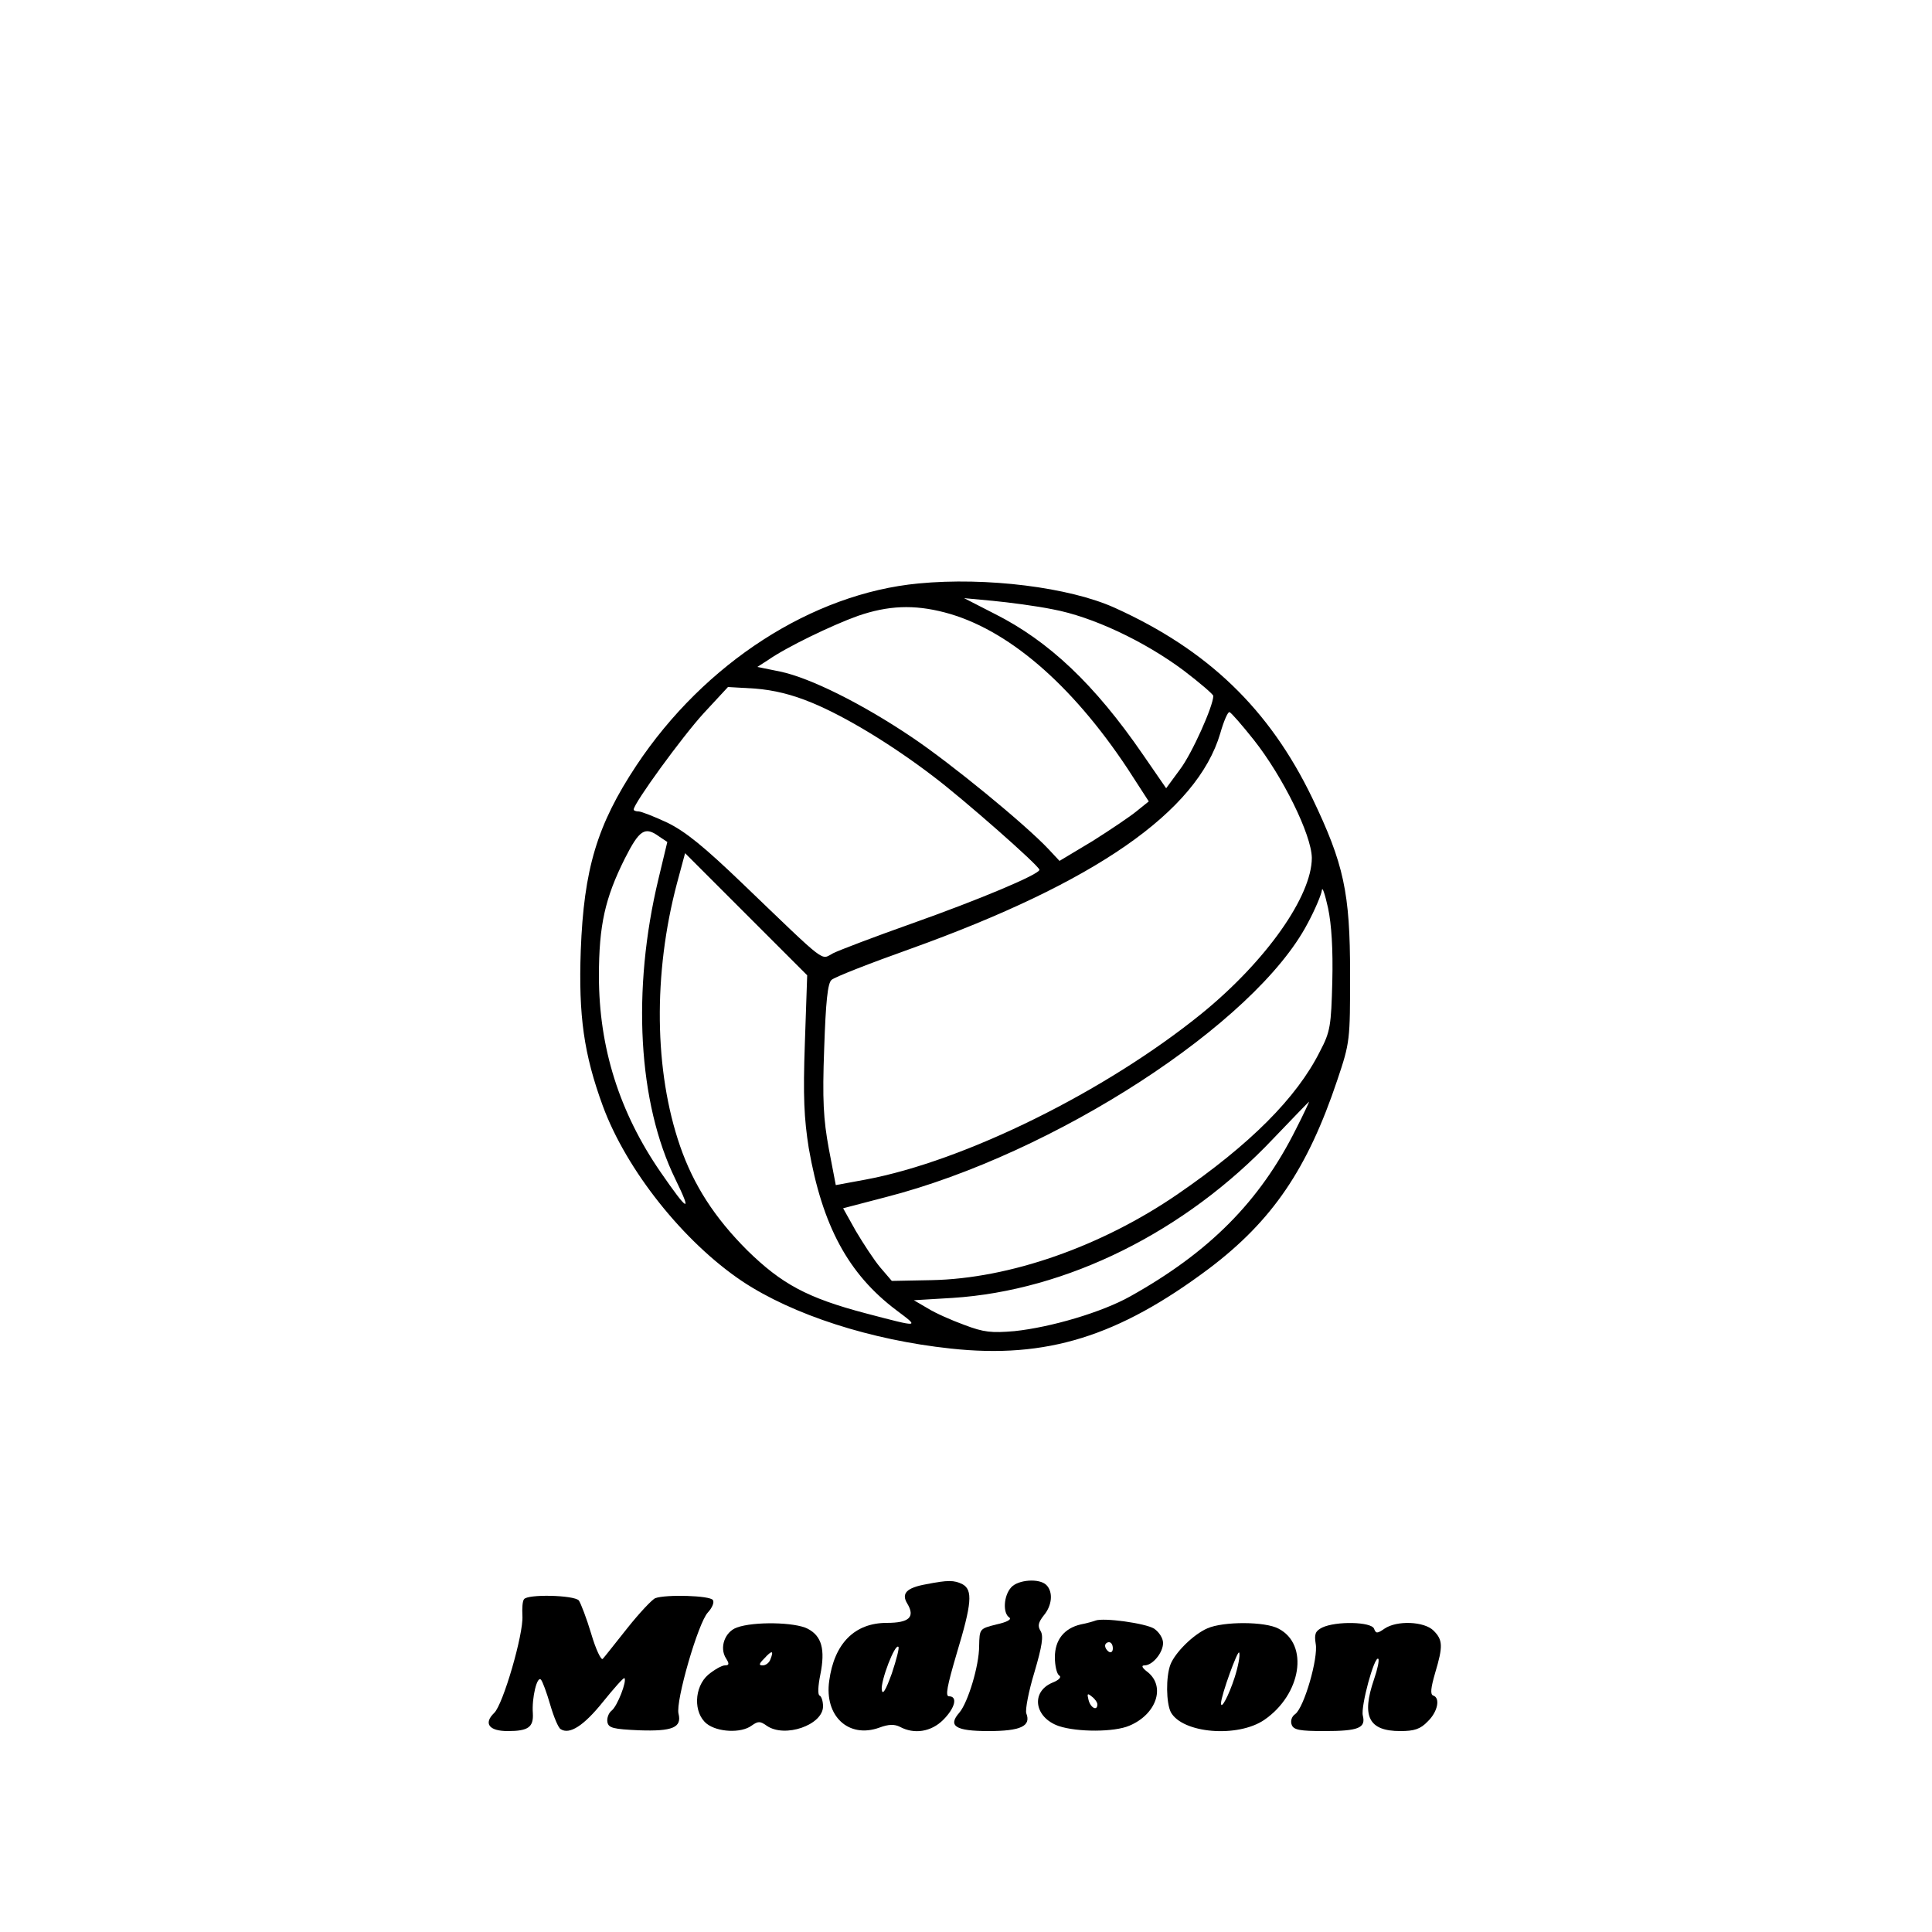
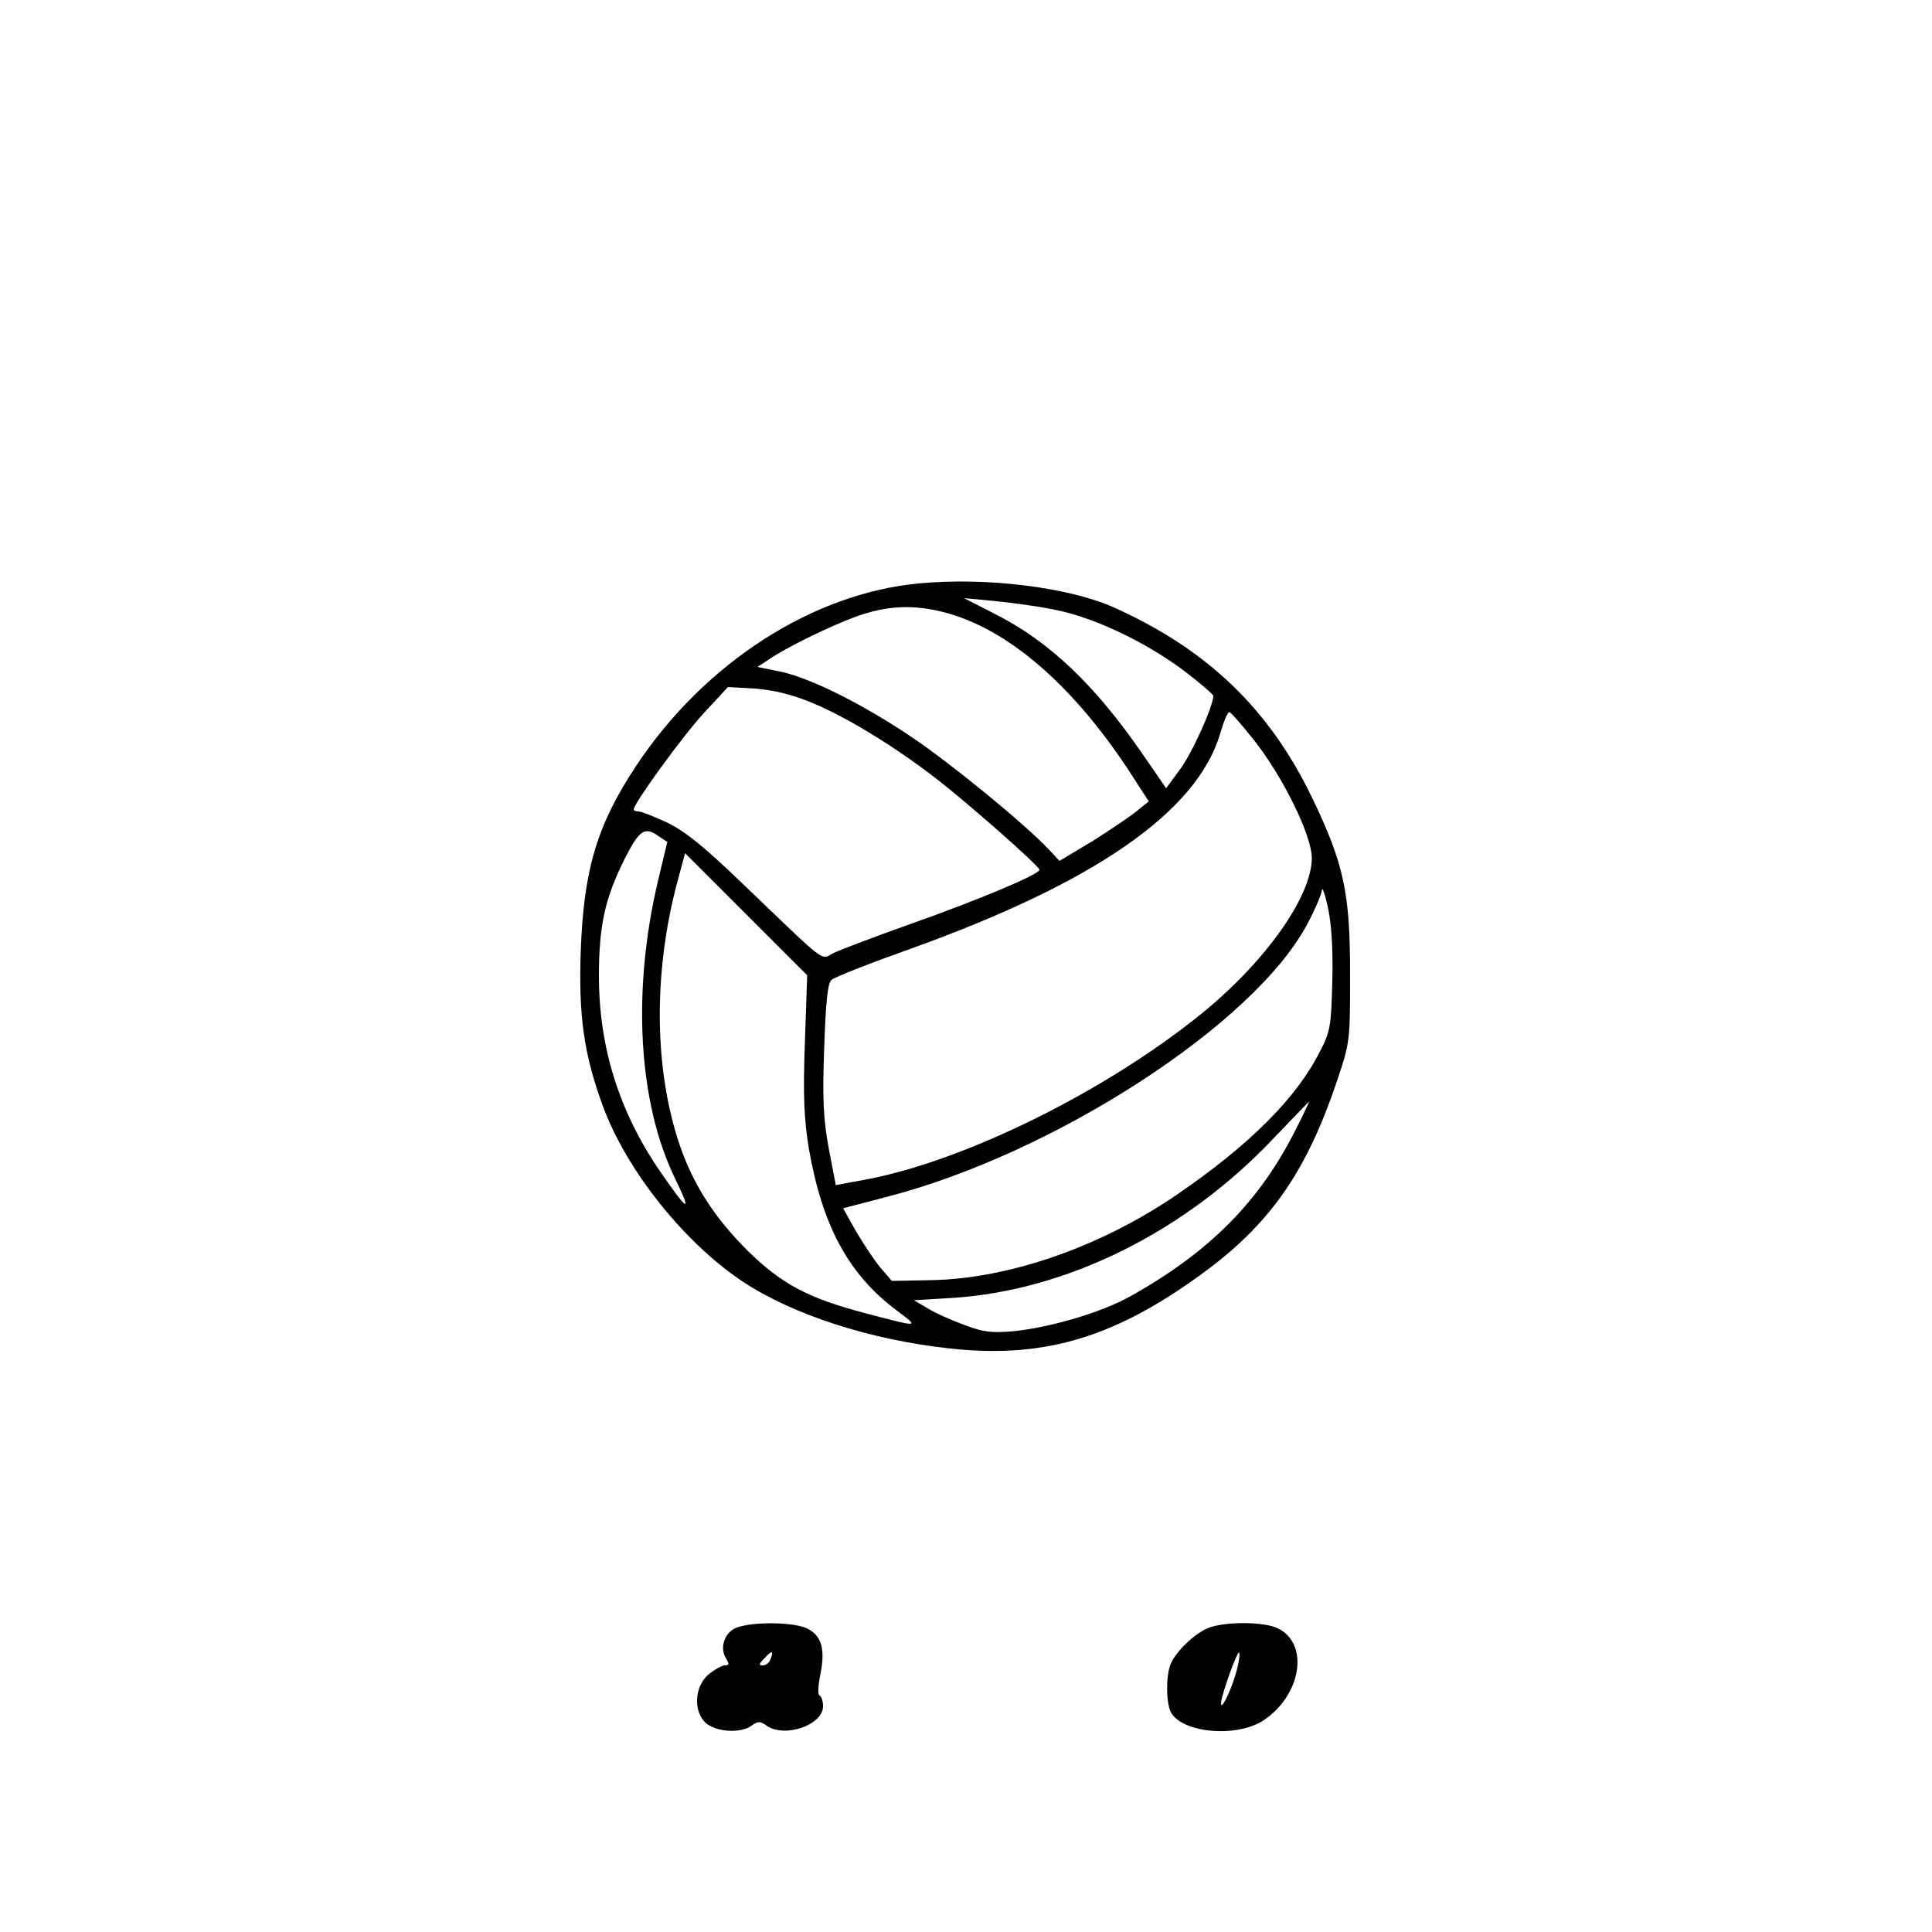
<svg xmlns="http://www.w3.org/2000/svg" version="1.0" width="500" height="500" viewBox="0 0 500 500" preserveAspectRatio="xMidYMid meet">
  <g transform="translate(0,500) scale(0.1,-0.1)" fill="#000000" stroke="none">
    <path d="M2377 3490 c-275 -26 -554 -206 -730 -471 -102 -154 -136 -268 -144 -479 -6 -169 8 -268 57 -402 61 -166 209 -352 361 -454 131 -87 333 -152 539 -174 248 -27 434 31 669 207 164 124 255 258 332 488 33 98 33 103 33 275 0 210 -16 284 -98 455 -111 230 -270 383 -511 492 -117 53 -332 80 -508 63z m348 -67 c102 -19 236 -82 338 -158 42 -32 77 -62 77 -66 0 -26 -55 -149 -86 -190 l-36 -49 -60 87 c-125 182 -244 294 -383 364 l-80 41 75 -7 c41 -4 111 -13 155 -22z m-280 -8 c161 -42 327 -184 473 -404 l55 -85 -31 -25 c-17 -14 -69 -49 -115 -78 l-85 -51 -28 30 c-61 65 -254 223 -354 290 -129 87 -264 154 -341 170 l-59 12 28 18 c47 33 165 90 232 114 78 27 145 30 225 9z m-343 -234 c87 -36 207 -109 313 -190 77 -58 275 -232 275 -242 0 -12 -158 -78 -330 -139 -96 -34 -188 -69 -204 -77 -33 -17 -11 -34 -234 180 -100 96 -148 135 -195 158 -34 16 -68 29 -74 29 -7 0 -13 2 -13 5 0 16 126 189 181 249 l63 68 70 -4 c49 -4 95 -15 148 -37z m1143 -96 c75 -95 149 -245 150 -305 0 -99 -118 -267 -285 -403 -248 -201 -613 -382 -871 -430 l-76 -14 -18 94 c-14 76 -17 126 -12 260 4 120 9 169 19 177 7 7 99 43 203 80 479 172 743 355 803 558 9 32 20 57 24 55 4 -1 32 -33 63 -72z m-1539 -250 l21 -14 -23 -96 c-69 -287 -53 -579 44 -777 44 -90 33 -85 -38 18 -107 155 -160 323 -160 508 0 132 16 202 67 304 38 75 52 84 89 57z m377 -534 c-5 -139 -2 -196 10 -272 35 -201 102 -326 227 -420 60 -45 62 -45 -79 -8 -152 40 -218 76 -307 163 -85 85 -139 169 -174 270 -67 194 -70 446 -8 680 l21 78 158 -158 158 -158 -6 -175z m1365 159 c-3 -114 -5 -130 -32 -181 -60 -120 -181 -241 -369 -370 -197 -135 -434 -218 -636 -222 l-103 -2 -30 35 c-16 19 -44 62 -63 94 l-33 59 111 29 c436 112 955 449 1091 708 20 37 36 76 37 86 1 11 8 -10 16 -46 9 -43 13 -106 11 -190z m-94 -382 c-94 -188 -225 -319 -429 -433 -73 -41 -205 -80 -300 -90 -59 -5 -79 -3 -129 16 -33 12 -76 31 -95 43 l-36 21 100 6 c296 19 602 171 830 412 50 52 91 95 93 96 1 1 -14 -32 -34 -71z" />
-     <path d="M2397 900 c-51 -9 -65 -24 -49 -50 21 -35 5 -50 -53 -50 -83 0 -136 -53 -149 -150 -13 -91 50 -150 130 -121 24 9 39 9 53 2 37 -20 81 -13 112 18 31 31 38 61 15 61 -10 0 -5 26 20 111 39 129 42 164 15 179 -22 11 -38 11 -94 0z m-89 -231 c-16 -44 -24 -57 -26 -42 -3 23 34 120 43 111 3 -2 -5 -33 -17 -69z" />
-     <path d="M2617 892 c-20 -22 -22 -67 -5 -78 7 -5 -6 -12 -33 -18 -44 -11 -44 -11 -45 -56 0 -51 -29 -146 -51 -172 -31 -35 -10 -48 75 -48 84 0 111 13 98 46 -3 9 6 57 21 106 20 68 24 94 16 107 -8 13 -6 22 8 40 22 26 25 61 7 79 -18 18 -73 14 -91 -6z" />
-     <path d="M1356 861 c-4 -5 -5 -24 -4 -43 3 -47 -50 -229 -73 -251 -28 -27 -14 -47 35 -47 53 0 67 10 65 46 -3 40 11 98 21 87 4 -4 15 -34 24 -65 9 -31 21 -60 27 -63 23 -15 60 9 109 70 29 36 54 64 56 62 7 -7 -18 -72 -33 -84 -8 -6 -13 -20 -11 -30 3 -15 15 -18 82 -21 86 -3 111 7 102 43 -8 32 51 236 76 262 11 12 17 26 13 32 -7 12 -122 15 -149 5 -8 -3 -41 -38 -72 -77 -32 -40 -60 -76 -64 -80 -4 -5 -18 24 -30 65 -12 40 -27 79 -32 86 -12 14 -134 17 -142 3z" />
-     <path d="M2835 806 c-5 -2 -22 -7 -38 -10 -43 -10 -67 -40 -67 -85 0 -22 5 -43 11 -47 7 -4 0 -12 -18 -19 -56 -24 -46 -90 17 -112 48 -16 144 -16 183 1 69 29 94 100 48 138 -16 12 -18 18 -9 18 21 0 48 33 48 58 0 12 -10 28 -23 37 -22 14 -131 29 -152 21z m45 -72 c0 -8 -4 -12 -10 -9 -5 3 -10 10 -10 16 0 5 5 9 10 9 6 0 10 -7 10 -16z m-40 -145 c0 -18 -18 -9 -23 12 -4 16 -3 18 9 8 8 -6 14 -15 14 -20z" />
    <path d="M1907 788 c-31 -11 -46 -52 -28 -80 9 -14 8 -18 -3 -18 -8 0 -27 -11 -43 -24 -37 -32 -39 -99 -4 -127 28 -22 89 -25 116 -5 17 12 22 12 39 0 47 -33 146 2 146 50 0 13 -4 26 -9 28 -5 2 -4 25 2 54 13 65 4 100 -33 119 -33 17 -139 19 -183 3z m87 -82 c-3 -9 -12 -16 -20 -16 -11 0 -10 4 4 18 20 22 25 21 16 -2z" />
    <path d="M3125 786 c-37 -16 -84 -63 -96 -94 -12 -32 -11 -99 1 -123 30 -55 173 -67 242 -20 96 66 116 195 37 236 -35 19 -143 19 -184 1z m70 -128 c-15 -46 -35 -84 -35 -66 0 20 44 141 47 131 3 -7 -3 -37 -12 -65z" />
-     <path d="M3422 788 c-18 -9 -21 -17 -17 -42 7 -37 -30 -165 -53 -182 -9 -6 -13 -18 -9 -28 5 -13 21 -16 84 -16 89 0 108 8 100 40 -6 23 30 156 40 147 3 -3 -2 -27 -11 -53 -33 -96 -14 -134 68 -134 36 0 52 5 71 25 26 25 33 61 14 67 -8 3 -6 20 5 58 21 70 20 86 -4 110 -24 24 -95 27 -127 5 -19 -13 -22 -13 -27 0 -7 18 -98 20 -134 3z" />
  </g>
</svg>